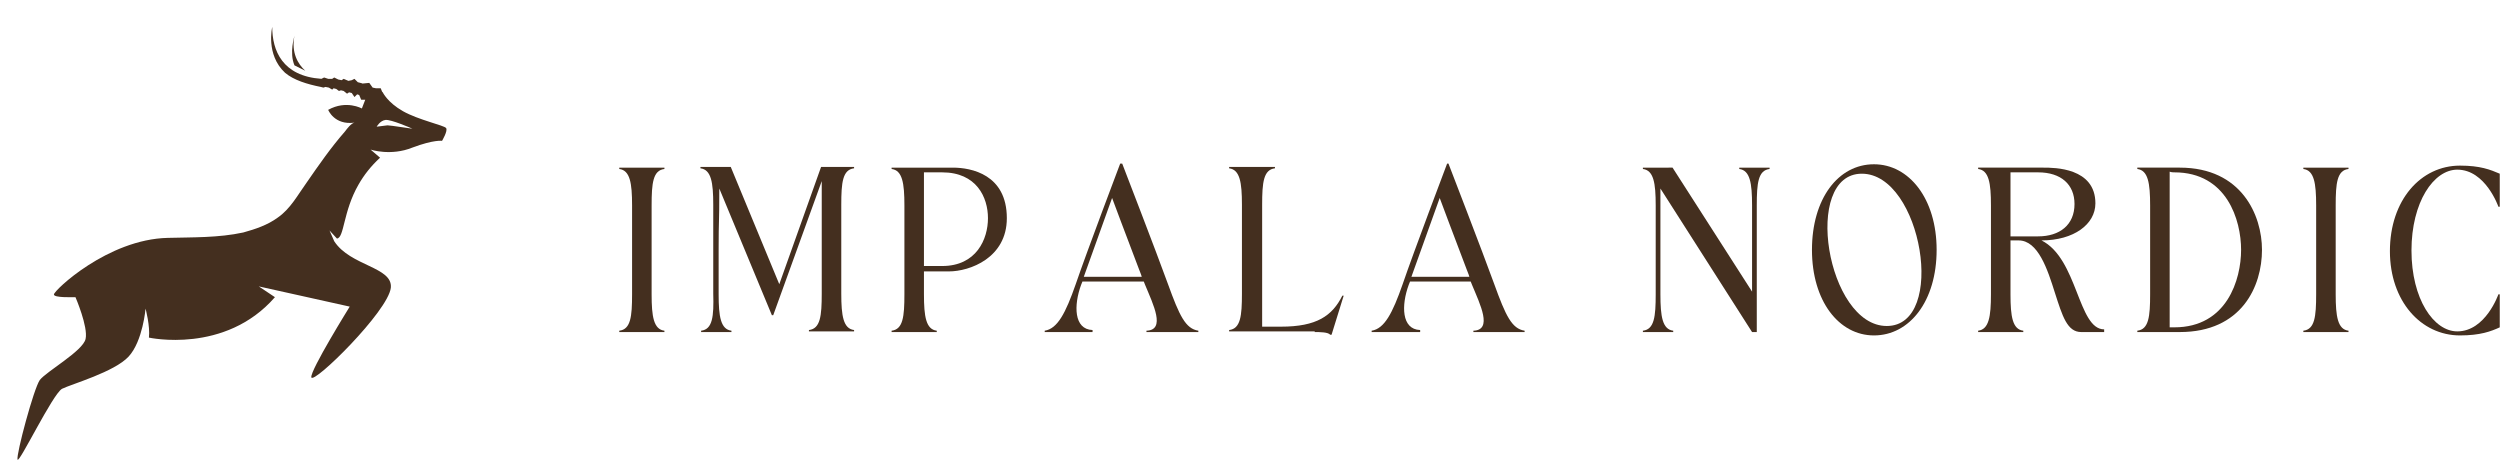
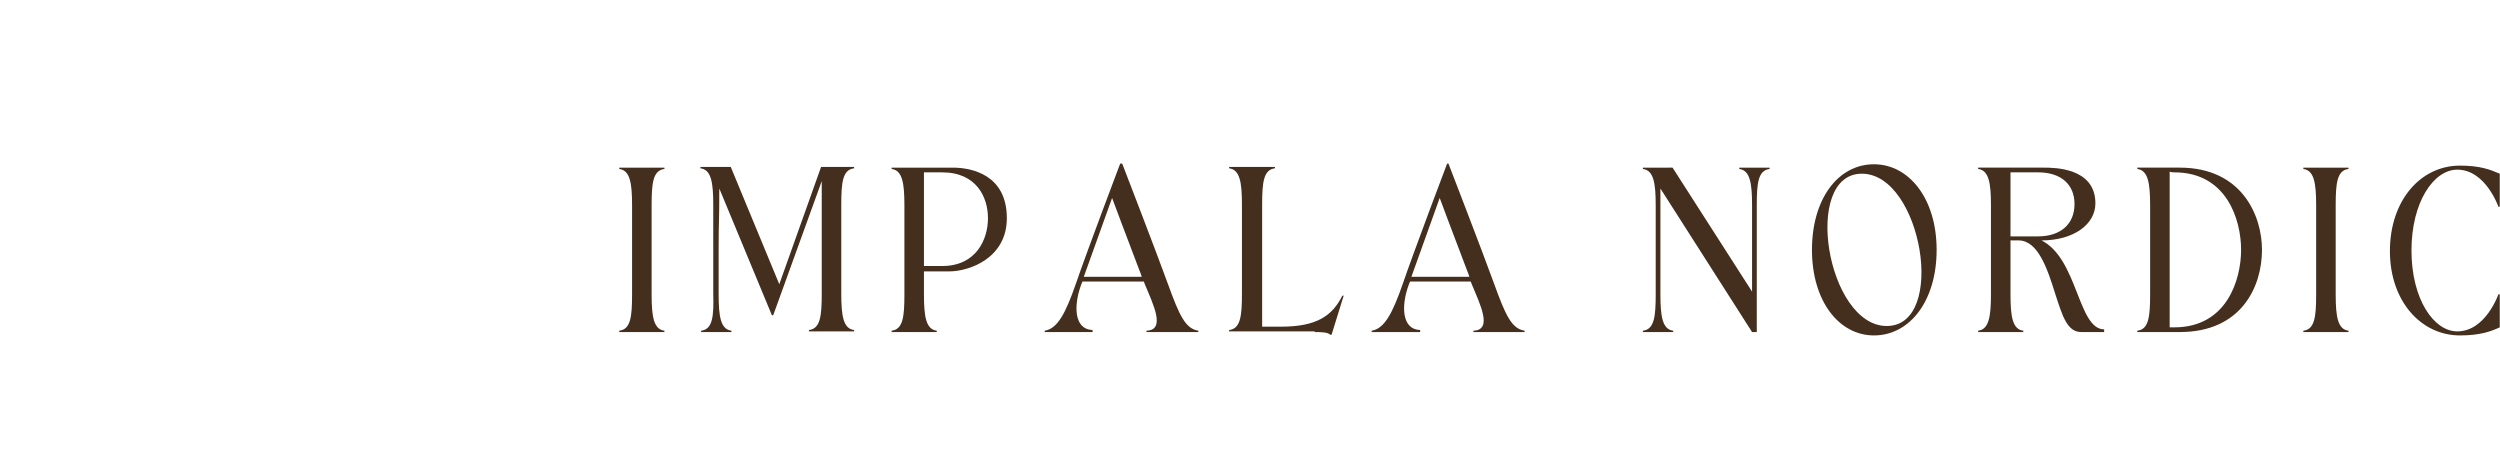
<svg xmlns="http://www.w3.org/2000/svg" xmlns:xlink="http://www.w3.org/1999/xlink" version="1.1" id="Layer_1" x="0px" y="0px" viewBox="0 0 371 69.3" style="enable-background:new 0 0 371 69.3;" xml:space="preserve">
  <style type="text/css">
	.st0{fill:#442F1F;}
	.st1{clip-path:url(#SVGID_2_);}
	.st2{clip-path:url(#SVGID_4_);}
	.st3{filter:url(#Adobe_OpacityMaskFilter);}
	.st4{mask:url(#_x38_fc083bf2f_1_);}
	.st5{clip-path:url(#SVGID_6_);}
	.st6{clip-path:url(#SVGID_8_);}
	.st7{filter:url(#Adobe_OpacityMaskFilter_1_);}
	.st8{clip-path:url(#SVGID_10_);}
	.st9{clip-path:url(#SVGID_12_);}
	.st10{clip-path:url(#SVGID_14_);}
	.st11{filter:url(#Adobe_OpacityMaskFilter_2_);}
	.st12{clip-path:url(#SVGID_16_);mask:url(#bc5bfddb66_2_);}
	.st13{clip-path:url(#SVGID_18_);}
	.st14{clip-path:url(#SVGID_20_);}
	.st15{filter:url(#Adobe_OpacityMaskFilter_3_);}
	.st16{clip-path:url(#SVGID_16_);}
	.st17{clip-path:url(#SVGID_22_);}
	.st18{clip-path:url(#SVGID_24_);}
	.st19{clip-path:url(#SVGID_26_);}
	.st20{clip-path:url(#SVGID_28_);}
	.st21{clip-path:url(#SVGID_16_);mask:url(#ed59fb1208_2_);}
	.st22{clip-path:url(#SVGID_30_);}
	.st23{clip-path:url(#SVGID_32_);}
	.st24{clip-path:url(#SVGID_34_);}
	.st25{clip-path:url(#SVGID_36_);}
	.st26{clip-path:url(#SVGID_38_);}
	.st27{clip-path:url(#SVGID_40_);}
	.st28{filter:url(#Adobe_OpacityMaskFilter_4_);}
	.st29{mask:url(#_x32_38af173c7_1_);}
	.st30{clip-path:url(#SVGID_42_);}
	.st31{filter:url(#Adobe_OpacityMaskFilter_5_);}
	.st32{clip-path:url(#SVGID_44_);}
	.st33{clip-path:url(#SVGID_46_);}
	.st34{clip-path:url(#SVGID_48_);}
	.st35{filter:url(#Adobe_OpacityMaskFilter_6_);}
	.st36{clip-path:url(#SVGID_50_);mask:url(#bec361ccb0_2_);}
	.st37{clip-path:url(#SVGID_52_);}
	.st38{clip-path:url(#SVGID_54_);}
	.st39{filter:url(#Adobe_OpacityMaskFilter_7_);}
	.st40{clip-path:url(#SVGID_50_);}
	.st41{clip-path:url(#SVGID_56_);}
	.st42{clip-path:url(#SVGID_58_);}
	.st43{clip-path:url(#SVGID_60_);}
	.st44{clip-path:url(#SVGID_62_);}
	.st45{clip-path:url(#SVGID_50_);mask:url(#_x35_15acd1b70_2_);}
	.st46{clip-path:url(#SVGID_64_);}
	.st47{clip-path:url(#SVGID_66_);}
	.st48{clip-path:url(#SVGID_68_);}
</style>
  <g>
    <g transform="translate(117, 210.977)">
      <g>
        <path class="st0" d="M-25.1-161.7h6.7v-0.2c-1.6-0.2-1.9-2.1-1.9-5.4c0-4.4,0-8.8,0-13.2c0-3.3,0.2-5.2,1.9-5.4v-0.2h-6.7v0.2     c1.6,0.2,1.9,2.1,1.9,5.4c0,4.4,0,8.8,0,13.2c0,3.3-0.2,5.2-1.9,5.4V-161.7z" />
      </g>
    </g>
  </g>
  <g>
    <g transform="translate(126.146, 210.977)">
      <g>
        <path class="st0" d="M-22.1-161.9v0.2h4.5v-0.2c-1.6-0.2-1.9-2.1-1.9-5.4c0-5.6,0-1.7,0-6.6c0-4.9,0.1-3.5,0.1-9.1l7.8,18.8h0.2     l7.2-19.9c0,5.6,0,11.1,0,16.7c0,3.3-0.2,5.2-1.9,5.4v0.2h6.7v-0.2c-1.6-0.2-1.9-2.1-1.9-5.4c0-4.4,0-8.8,0-13.2     c0-3.3,0.2-5.2,1.9-5.4v-0.2h-4.9l-6.2,17.4l-7.2-17.4h-4.5v0.2c1.6,0.2,1.9,2.1,1.9,5.4c0,4.4,0,8.8,0,13.2     C-20.2-164-20.4-162.1-22.1-161.9z" />
      </g>
    </g>
  </g>
  <g>
    <g transform="translate(147.314, 210.977)">
      <g>
        <path class="st0" d="M-15-161.7h6.7v-0.2c-1.6-0.2-1.9-2.1-1.9-5.4c0-2.4,0-3.1,0-3.4h3.7c3.1,0,8.6-2,8.6-7.9     c0-6.5-5.3-7.5-8-7.5H-15v0.2c1.6,0.2,1.9,2.1,1.9,5.4c0,4.4,0,8.8,0,13.2c0,3.3-0.2,5.2-1.9,5.4V-161.7z M-10.2-171.4     c0-0.4,0-1.1,0-2.5v-11.5h2.7c5.1,0,6.8,3.7,6.8,6.8c0,3.1-1.7,7.1-6.8,7.1H-10.2z" />
      </g>
    </g>
  </g>
  <g>
    <g transform="translate(164.835, 210.977)">
      <g>
        <path class="st0" d="M-2.7-161.7v-0.3c-2.8-0.1-2.8-3.7-1.7-6.7l0.2-0.5h9.1c0.1,0.2,0.1,0.3,0.2,0.5c1.2,2.9,3.1,6.7,0.2,6.8     v0.2h7.7v-0.2c-1.9-0.3-2.8-2.2-4.5-6.9c-1.7-4.7-6.8-17.9-6.8-17.9H1.4c0,0-5,13.2-6.6,17.9c-1.5,4.3-2.7,6.6-4.6,6.9v0.2H-2.7z      M-4-169.9l4.2-11.7c0,0,2.2,5.9,4,10.6c0.1,0.3,0.3,0.7,0.4,1.1H-4z" />
      </g>
    </g>
  </g>
  <g>
    <g transform="translate(184.903, 210.977)">
      <g>
        <path class="st0" d="M10.2-161.7c0.7,0,2,0,2.3,0.4h0.2l1.8-5.8h-0.2c-1.5,3-3.8,4.6-9.1,4.6H2.4c0-2.8,0-6.5,0-11.5     c0-4.9,0-1,0-6.6c0-3.3,0.2-5.2,1.9-5.4v-0.2h-6.8v0.2c1.6,0.2,1.9,2.1,1.9,5.4c0,4.4,0,8.8,0,13.2c0,3.3-0.2,5.2-1.9,5.4v0.2     H10.2z" />
      </g>
    </g>
  </g>
  <g>
    <g transform="translate(201.252, 210.977)">
      <g>
        <path class="st0" d="M9.5-161.7v-0.3c-2.8-0.1-2.8-3.7-1.7-6.7l0.2-0.5H17c0.1,0.2,0.1,0.3,0.2,0.5c1.2,2.9,3.1,6.7,0.2,6.8v0.2     H25v-0.2c-1.9-0.3-2.8-2.2-4.5-6.9c-1.7-4.7-6.8-17.9-6.8-17.9h-0.2c0,0-5,13.2-6.6,17.9c-1.5,4.3-2.7,6.6-4.6,6.9v0.2H9.5z      M8.2-169.9l4.2-11.7c0,0,2.2,5.9,4,10.6c0.1,0.3,0.3,0.7,0.4,1.1H8.2z" />
      </g>
    </g>
  </g>
  <g>
    <g transform="translate(221.32, 210.977)">
	</g>
  </g>
  <g>
    <g transform="translate(230.906, 210.977)">
      <g>
        <path class="st0" d="M12.9-186.1v0.2c1.6,0.2,1.9,2.1,1.9,5.4c0,4.4,0,8.8,0,13.2c0,3.3-0.2,5.2-1.9,5.4v0.2h4.5v-0.2     c-1.6-0.2-1.9-2.1-1.9-5.4c0-5.2,0-10.5,0-15.7l13.6,21.3h0.7v-12.2c0-4.9,0-1,0-6.6c0-3.3,0.2-5.2,1.9-5.4v-0.2h-4.5v0.2     c1.6,0.2,1.9,2.1,1.9,5.4c0,5.6,0,1.7,0,6.6v6.2l-11.8-18.4H12.9z" />
      </g>
    </g>
  </g>
  <g>
    <g transform="translate(249.196, 210.977)">
      <g>
        <path class="st0" d="M28.9-161.2c5.3,0,9.3-5.1,9.3-12.7c0-7.6-4.1-12.7-9.3-12.7c-5.3,0-9.2,5.1-9.2,12.7     C19.7-166.3,23.7-161.2,28.9-161.2z M27.1-185.2c8.9,0,12.7,22.6,3.7,22.6C21.9-162.6,18.2-185.2,27.1-185.2z" />
      </g>
    </g>
  </g>
  <g>
    <g transform="translate(268.257, 210.977)">
      <g>
        <path class="st0" d="M25.3-161.9v0.2h6.7v-0.2c-1.6-0.2-1.9-2.1-1.9-5.4c0-5.6,0-1.7,0-6.6v-1.4h1.2c2.9,0,4.3,4.3,5.4,7.8     c1.1,3.4,1.8,5.8,3.9,5.8H44v-0.4c-3.9,0-3.9-10.5-9.3-13.2c4.8,0,8-2.4,8-5.5c0-5.3-6.1-5.3-7.7-5.3h-9.7v0.2     c1.6,0.2,1.9,2.1,1.9,5.4c0,4.4,0,8.8,0,13.2C27.2-164,26.9-162.1,25.3-161.9z M30.1-185.4h4.1c3.4,0,5.4,1.8,5.4,4.7     c0,3.1-2.2,4.8-5.4,4.8h-4.1V-185.4z" />
      </g>
    </g>
  </g>
  <g>
    <g transform="translate(285.979, 210.977)">
      <g>
        <path class="st0" d="M31.2-161.7h6.3c9.2,0,12.2-6.8,12.2-12.2c0-5.1-3-12.2-12.2-12.2h-6.3v0.2c1.6,0.2,1.9,2.1,1.9,5.4     c0,4.4,0,8.8,0,13.2c0,3.3-0.2,5.2-1.9,5.4V-161.7z M36.7-185.4c7.8,0,9.9,7.1,9.9,11.5s-2.1,11.5-9.9,11.5c-0.2,0-0.4,0-0.7,0     c0-3,0-8.3,0-13.4v-9.7C36.3-185.4,36.5-185.4,36.7-185.4z" />
      </g>
    </g>
  </g>
  <g>
    <g transform="translate(304.417, 210.977)">
      <g>
        <path class="st0" d="M37.4-161.7h6.7v-0.2c-1.6-0.2-1.9-2.1-1.9-5.4c0-4.4,0-8.8,0-13.2c0-3.3,0.2-5.2,1.9-5.4v-0.2h-6.7v0.2     c1.6,0.2,1.9,2.1,1.9,5.4c0,4.4,0,8.8,0,13.2c0,3.3-0.2,5.2-1.9,5.4V-161.7z" />
      </g>
    </g>
  </g>
  <g>
    <g transform="translate(313.563, 210.977)">
      <g>
        <path class="st0" d="M51.5-161.2c3,0,4.6-0.6,5.9-1.2v-4.9h-0.2c0,0-1.9,5.5-6.1,5.5c-3.5,0-6.8-4.8-6.8-12s3.3-12,6.8-12     c4.2,0,6.1,5.5,6.1,5.5h0.2v-4.9c-1.4-0.6-2.9-1.2-5.9-1.2c-5.8,0-10.4,5.1-10.4,12.7C41.1-166.3,45.7-161.2,51.5-161.2z" />
      </g>
    </g>
  </g>
  <g>
    <g>
      <g transform="matrix(1, 0, 0, 1, 49, 174)">
        <g>
          <defs>
            <rect id="SVGID_1_" x="-49" y="-174" width="68" height="69.3" />
          </defs>
          <clipPath id="SVGID_2_">
            <use xlink:href="#SVGID_1_" style="overflow:visible;" />
          </clipPath>
          <g class="st1">
            <g>
              <defs>
                <rect id="SVGID_3_" x="-48.1" y="-173.6" width="67" height="68" />
              </defs>
              <clipPath id="SVGID_4_">
                <use xlink:href="#SVGID_3_" style="overflow:visible;" />
              </clipPath>
              <g class="st2">
                <defs>
                  <filter id="Adobe_OpacityMaskFilter" filterUnits="userSpaceOnUse" x="-49" y="-174" width="68" height="69.3">
                    <feColorMatrix type="matrix" values="1 0 0 0 0  0 1 0 0 0  0 0 1 0 0  0 0 0 1 0" />
                  </filter>
                </defs>
                <mask maskUnits="userSpaceOnUse" x="-49" y="-174" width="68" height="69.3" id="_x38_fc083bf2f_1_">
                  <g class="st3">
                    <g transform="matrix(1, 0, 0, 1, 0, 0)">
                      <image style="overflow:visible;enable-background:new    ;" width="52" height="53" xlink:href="CB2A73EB4338E3D0.html" transform="matrix(1.333 0 0 1.333 -114.333 -406)">
										</image>
                    </g>
                  </g>
                </mask>
                <g class="st4">
                  <g transform="matrix(1, 0, 0, 1, -0, 0)">
                    <g>
                      <defs>
                        <rect id="SVGID_5_" x="-49" y="-174" width="68" height="69.3" />
                      </defs>
                      <clipPath id="SVGID_6_">
                        <use xlink:href="#SVGID_5_" style="overflow:visible;" />
                      </clipPath>
                      <g class="st5">
                        <g>
                          <defs>
                            <rect id="SVGID_7_" x="-47.7" y="-171.3" width="65.3" height="65.7" />
                          </defs>
                          <clipPath id="SVGID_8_">
                            <use xlink:href="#SVGID_7_" style="overflow:visible;" />
                          </clipPath>
                          <g class="st6">
                            <path class="st0" d="M6.9-155.2c0,0,0.5-0.9,1.3-1c0.8-0.1,3.8,1.2,4,1.3c-0.2,0-3.2-0.5-3.7-0.5L6.9-155.2L6.9-155.2z                M-46.4-105.8c0.2,0.7,5.2-9.7,6.6-10.5c1.4-0.7,7.8-2.5,9.9-4.8s2.5-7.1,2.5-7.1s0.7,2.6,0.5,4.3c0,0,11.3,2.5,18.7-6               l-2.4-1.6l13.5,3c0,0-5.9,9.5-5.7,10.5c0.3,1.1,11.4-9.8,11.8-13.3c0.3-3.1-6-3.2-8.4-6.9l-0.7-1.6l1.1,1.2               c1.1-0.1,0.9-4,3.2-8c0.8-1.4,1.8-2.7,3.2-4l-1.4-1.2c0,0,3,1,6.2-0.3c3.2-1.2,4.4-1,4.4-1s0.9-1.5,0.6-1.9               c-0.3-0.4-4.1-1.2-6.4-2.5c-2.3-1.3-3-2.8-3-2.8l-0.1-0.1l-0.2-0.5l-0.7,0L6.3-161l-0.5-0.7l-1,0.1               c-0.2-0.1-0.4-0.1-0.7-0.2l-0.5-0.5l-0.4,0.2L2.7-162l-0.7-0.3l-0.3,0.2l-0.5-0.1l-0.6-0.3l-0.3,0.2l-0.6,0l-0.6-0.2               l-0.4,0.2c-5.8-0.4-7.3-4.2-7.3-7.7c0,0-1,4.1,1.9,6.8c1.3,1.1,3.3,1.7,5.3,2.1L-1-161l0.3-0.1l0.5,0.1l0.5,0.3               l0.2-0.2l0.4,0.1l0.4,0.3l0.3-0.1l0.4,0.1l0.5,0.4l0.3-0.2l0.4,0.1l0.4,0.6L4-160l0.3,0.1l0.3,0.7l0.6,0l-0.5,1.3               c0,0-2.3-1.3-5,0.2c0,0,0.9,2.3,3.9,1.9c-0.5,0.1-1.1,0.9-1.4,1.3c-2.1,2.4-3.9,5-5.7,7.6c-1.3,1.8-2.4,3.9-4.3,5.2               c-1.5,1.1-3.3,1.7-5.1,2.2c-3.7,0.8-7.5,0.7-11.2,0.8c-8.9,0.2-16.9,7.8-16.9,8.4c0,0.5,2.7,0.4,3.2,0.4               c0,0,1.9,4.4,1.5,6.2c-0.4,1.8-5.8,4.8-6.8,6.1C-44-116.3-46.6-106.6-46.4-105.8" />
                          </g>
                        </g>
                      </g>
                    </g>
                  </g>
                </g>
                <defs>
                  <filter id="Adobe_OpacityMaskFilter_1_" filterUnits="userSpaceOnUse" x="-49" y="-174" width="68" height="69.3">
                    <feColorMatrix type="matrix" values="1 0 0 0 0  0 1 0 0 0  0 0 1 0 0  0 0 0 1 0" />
                  </filter>
                </defs>
                <mask maskUnits="userSpaceOnUse" x="-49" y="-174" width="68" height="69.3" id="_x37_e44dc9b1e_1_">
                  <g class="st7">
                    <g transform="matrix(1, 0, 0, 1, -0, 0)">
                      <g>
                        <defs>
                          <rect id="SVGID_9_" x="-114.3" y="-406" width="68" height="69.3" />
                        </defs>
                        <clipPath id="SVGID_10_">
                          <use xlink:href="#SVGID_9_" style="overflow:visible;" />
                        </clipPath>
                        <g>
                          <g>
                            <defs>
                              <rect id="SVGID_11_" x="-113.4" y="-405.6" width="67" height="68" />
                            </defs>
                            <clipPath id="SVGID_12_" class="st8">
                              <use xlink:href="#SVGID_11_" style="overflow:visible;" />
                            </clipPath>
                            <g>
                              <g transform="matrix(1, 0, 0, 1, -0, 0)">
                                <g>
                                  <defs>
                                    <rect id="SVGID_13_" x="-114.3" y="-406" width="68" height="69.3" />
                                  </defs>
                                  <clipPath id="SVGID_14_" class="st9">
                                    <use xlink:href="#SVGID_13_" style="overflow:visible;" />
                                  </clipPath>
                                  <g>
                                    <g>
                                      <defs>
                                        <rect id="SVGID_15_" x="-113.4" y="-405.6" width="67" height="68" />
                                      </defs>
                                      <clipPath id="SVGID_16_" class="st10">
                                        <use xlink:href="#SVGID_15_" style="overflow:visible;" />
                                      </clipPath>
                                      <g>
                                        <defs>
                                          <filter id="Adobe_OpacityMaskFilter_2_" filterUnits="userSpaceOnUse" x="-159.2" y="-406" width="158.4" height="89.4">
                                            <feColorMatrix type="matrix" values="1 0 0 0 0  0 1 0 0 0  0 0 1 0 0  0 0 0 1 0" />
                                          </filter>
                                        </defs>
                                        <mask maskUnits="userSpaceOnUse" x="-159.2" y="-406" width="158.4" height="89.4" id="bc5bfddb66_2_">
                                          <g class="st11">
                                            <g transform="matrix(1, 0, 0, 1, 0, 0)">
                                              <g style="clip-path:url(#SVGID_16_);enable-background:new    ;">
                                                <image style="overflow:visible;" width="52" height="53" xlink:href="CB2A73EB4338E3D1.html" transform="matrix(1.333 0 0 1.333 -114.333 -406)">
																							</image>
                                              </g>
                                            </g>
                                          </g>
                                        </mask>
                                        <g class="st12">
                                          <g transform="matrix(1, 0, 0, 1, -0, 0)">
                                            <g>
                                              <defs>
                                                <rect id="SVGID_17_" x="-114.3" y="-406" width="68" height="69.3" />
                                              </defs>
                                              <clipPath id="SVGID_18_">
                                                <use xlink:href="#SVGID_17_" style="overflow:visible;" />
                                              </clipPath>
                                              <g class="st13">
                                                <g>
                                                  <defs>
                                                    <rect id="SVGID_19_" x="-113.4" y="-403.3" width="67" height="65.7" />
                                                  </defs>
                                                  <clipPath id="SVGID_20_">
                                                    <use xlink:href="#SVGID_19_" style="overflow:visible;" />
                                                  </clipPath>
                                                  <g class="st14">
                                                    <path d="M-159.2-402.1H-0.7v85.5h-158.4V-402.1z" />
                                                  </g>
                                                </g>
                                              </g>
                                            </g>
                                          </g>
                                        </g>
                                        <defs>
                                          <filter id="Adobe_OpacityMaskFilter_3_" filterUnits="userSpaceOnUse" x="-159.2" y="-406" width="158.4" height="89.4">
                                            <feColorMatrix type="matrix" values="1 0 0 0 0  0 1 0 0 0  0 0 1 0 0  0 0 0 1 0" />
                                          </filter>
                                        </defs>
                                        <mask maskUnits="userSpaceOnUse" x="-159.2" y="-406" width="158.4" height="89.4" id="ed59fb1208_2_">
                                          <g class="st15">
                                            <g transform="matrix(1, 0, 0, 1, -0, 0)">
                                              <g>
                                                <defs>
                                                  <rect id="SVGID_21_" x="-114.3" y="-406" width="68" height="69.3" />
                                                </defs>
                                                <clipPath id="SVGID_22_" class="st16">
                                                  <use xlink:href="#SVGID_21_" style="overflow:visible;" />
                                                </clipPath>
                                                <g>
                                                  <g>
                                                    <defs>
-                                                       <rect id="SVGID_23_" x="-113.4" y="-405.6" width="67" height="68" />
-                                                     </defs>
+                                                       </defs>
                                                    <clipPath id="SVGID_24_" class="st17">
                                                      <use xlink:href="#SVGID_23_" style="overflow:visible;" />
                                                    </clipPath>
                                                    <g>
                                                      <g transform="matrix(1, 0, 0, 1, -0, 0)">
                                                        <g>
                                                          <defs>
                                                            <rect id="SVGID_25_" x="-114.3" y="-406" width="68" height="69.3" />
                                                          </defs>
                                                          <clipPath id="SVGID_26_" class="st18">
                                                            <use xlink:href="#SVGID_25_" style="overflow:visible;" />
                                                          </clipPath>
                                                          <g>
                                                            <g>
                                                              <defs>
                                                                <rect id="SVGID_27_" x="-113.4" y="-405.6" width="67" height="68" />
                                                              </defs>
                                                              <clipPath id="SVGID_28_" class="st19">
                                                                <use xlink:href="#SVGID_27_" style="overflow:visible;" />
                                                              </clipPath>
                                                              <g>
                                                                <rect x="-676.2" y="-1134.5" class="st20" width="1493" height="1493" />
                                                              </g>
                                                            </g>
                                                          </g>
                                                        </g>
                                                      </g>
                                                    </g>
                                                  </g>
                                                </g>
                                              </g>
                                            </g>
                                          </g>
                                        </mask>
                                        <g class="st21">
                                          <g transform="matrix(1, 0, 0, 1, -0, 0)">
                                            <g>
                                              <defs>
                                                <rect id="SVGID_29_" x="-114.3" y="-406" width="68" height="69.3" />
                                              </defs>
                                              <clipPath id="SVGID_30_">
                                                <use xlink:href="#SVGID_29_" style="overflow:visible;" />
                                              </clipPath>
                                              <g class="st22">
                                                <g>
                                                  <defs>
                                                    <rect id="SVGID_31_" x="-113.4" y="-403.3" width="67" height="65.7" />
                                                  </defs>
                                                  <clipPath id="SVGID_32_">
                                                    <use xlink:href="#SVGID_31_" style="overflow:visible;" />
                                                  </clipPath>
                                                  <g class="st23">
                                                    <path d="M-159.2-402.1H-0.7v85.5h-158.4V-402.1z" />
                                                  </g>
                                                </g>
                                              </g>
                                            </g>
                                          </g>
                                        </g>
                                      </g>
                                    </g>
                                  </g>
                                </g>
                              </g>
                            </g>
                          </g>
                        </g>
                      </g>
                    </g>
                  </g>
                </mask>
                <g>
                  <g transform="matrix(1, 0, 0, 1, -0, 0)">
                    <g>
                      <defs>
-                         <rect id="SVGID_33_" x="-49" y="-174" width="68" height="69.3" />
-                       </defs>
+                         </defs>
                      <clipPath id="SVGID_34_">
                        <use xlink:href="#SVGID_33_" style="overflow:visible;" />
                      </clipPath>
                      <g class="st24">
                        <g>
                          <defs>
                            <rect id="SVGID_35_" x="-47.7" y="-171.3" width="65.3" height="65.7" />
                          </defs>
                          <clipPath id="SVGID_36_">
                            <use xlink:href="#SVGID_35_" style="overflow:visible;" />
                          </clipPath>
                          <g class="st25">
                            <path class="st0" d="M6.9-155.2c0,0,0.5-0.9,1.3-1c0.8-0.1,3.8,1.2,4,1.3c-0.2,0-3.2-0.5-3.7-0.5L6.9-155.2L6.9-155.2z                M-46.4-105.8c0.2,0.7,5.2-9.7,6.6-10.5c1.4-0.7,7.8-2.5,9.9-4.8s2.5-7.1,2.5-7.1s0.7,2.6,0.5,4.3c0,0,11.3,2.5,18.7-6               l-2.4-1.6l13.5,3c0,0-5.9,9.5-5.7,10.5c0.3,1.1,11.4-9.8,11.8-13.3c0.3-3.1-6-3.2-8.4-6.9l-0.7-1.6l1.1,1.2               c1.1-0.1,0.9-4,3.2-8c0.8-1.4,1.8-2.7,3.2-4l-1.4-1.2c0,0,3,1,6.2-0.3c3.2-1.2,4.4-1,4.4-1s0.9-1.5,0.6-1.9               c-0.3-0.4-4.1-1.2-6.4-2.5c-2.3-1.3-3-2.8-3-2.8l-0.1-0.1l-0.2-0.5l-0.7,0L6.3-161l-0.5-0.7l-1,0.1               c-0.2-0.1-0.4-0.1-0.7-0.2l-0.5-0.5l-0.4,0.2L2.7-162l-0.7-0.3l-0.3,0.2l-0.5-0.1l-0.6-0.3l-0.3,0.2l-0.6,0l-0.6-0.2               l-0.4,0.2c-5.8-0.4-7.3-4.2-7.3-7.7c0,0-1,4.1,1.9,6.8c1.3,1.1,3.3,1.7,5.3,2.1L-1-161l0.3-0.1l0.5,0.1l0.5,0.3               l0.2-0.2l0.4,0.1l0.4,0.3l0.3-0.1l0.4,0.1l0.5,0.4l0.3-0.2l0.4,0.1l0.4,0.6L4-160l0.3,0.1l0.3,0.7l0.6,0l-0.5,1.3               c0,0-2.3-1.3-5,0.2c0,0,0.9,2.3,3.9,1.9c-0.5,0.1-1.1,0.9-1.4,1.3c-2.1,2.4-3.9,5-5.7,7.6c-1.3,1.8-2.4,3.9-4.3,5.2               c-1.5,1.1-3.3,1.7-5.1,2.2c-3.7,0.8-7.5,0.7-11.2,0.8c-8.9,0.2-16.9,7.8-16.9,8.4c0,0.5,2.7,0.4,3.2,0.4               c0,0,1.9,4.4,1.5,6.2c-0.4,1.8-5.8,4.8-6.8,6.1C-44-116.3-46.6-106.6-46.4-105.8" />
                          </g>
                        </g>
                      </g>
                    </g>
                  </g>
                </g>
              </g>
            </g>
          </g>
        </g>
      </g>
      <g transform="matrix(1, 0, 0, 1, 49, 174)">
        <g>
          <defs>
            <rect id="SVGID_37_" x="-49" y="-174" width="68" height="69.3" />
          </defs>
          <clipPath id="SVGID_38_">
            <use xlink:href="#SVGID_37_" style="overflow:visible;" />
          </clipPath>
          <g class="st26">
            <g>
              <defs>
                <rect id="SVGID_39_" x="-48.1" y="-173.6" width="67" height="68" />
              </defs>
              <clipPath id="SVGID_40_">
                <use xlink:href="#SVGID_39_" style="overflow:visible;" />
              </clipPath>
              <g class="st27">
                <defs>
                  <filter id="Adobe_OpacityMaskFilter_4_" filterUnits="userSpaceOnUse" x="-49" y="-174" width="68" height="69.3">
                    <feColorMatrix type="matrix" values="1 0 0 0 0  0 1 0 0 0  0 0 1 0 0  0 0 0 1 0" />
                  </filter>
                </defs>
                <mask maskUnits="userSpaceOnUse" x="-49" y="-174" width="68" height="69.3" id="_x32_38af173c7_1_">
                  <g class="st28">
                    <g transform="matrix(1, 0, 0, 1, 0, 0)">
                      <image style="overflow:visible;enable-background:new    ;" width="52" height="53" xlink:href="CB2A73EB4338E3D7.html" transform="matrix(1.333 0 0 1.333 -114.333 -406)">
										</image>
                    </g>
                  </g>
                </mask>
                <g class="st29">
                  <g transform="matrix(1, 0, 0, 1, -0, 0)">
                    <g>
                      <defs>
                        <rect id="SVGID_41_" x="-49" y="-174" width="68" height="69.3" />
                      </defs>
                      <clipPath id="SVGID_42_">
                        <use xlink:href="#SVGID_41_" style="overflow:visible;" />
                      </clipPath>
                      <g class="st30">
                        <path class="st0" d="M-5.3-168.7c-0.5,2.5,0.5,4.2,1.6,5.2l-1.6-0.8C-6.1-166.2-5.3-168.6-5.3-168.7" />
                      </g>
                    </g>
                  </g>
                </g>
                <defs>
                  <filter id="Adobe_OpacityMaskFilter_5_" filterUnits="userSpaceOnUse" x="-49" y="-174" width="68" height="69.3">
                    <feColorMatrix type="matrix" values="1 0 0 0 0  0 1 0 0 0  0 0 1 0 0  0 0 0 1 0" />
                  </filter>
                </defs>
                <mask maskUnits="userSpaceOnUse" x="-49" y="-174" width="68" height="69.3" id="c9e6339a10_1_">
                  <g class="st31">
                    <g transform="matrix(1, 0, 0, 1, -0, 0)">
                      <g>
                        <defs>
                          <rect id="SVGID_43_" x="-114.3" y="-406" width="68" height="69.3" />
                        </defs>
                        <clipPath id="SVGID_44_">
                          <use xlink:href="#SVGID_43_" style="overflow:visible;" />
                        </clipPath>
                        <g>
                          <g>
                            <defs>
                              <rect id="SVGID_45_" x="-113.4" y="-405.6" width="67" height="68" />
                            </defs>
                            <clipPath id="SVGID_46_" class="st32">
                              <use xlink:href="#SVGID_45_" style="overflow:visible;" />
                            </clipPath>
                            <g>
                              <g transform="matrix(1, 0, 0, 1, -0, 0)">
                                <g>
                                  <defs>
                                    <rect id="SVGID_47_" x="-114.3" y="-406" width="68" height="69.3" />
                                  </defs>
                                  <clipPath id="SVGID_48_" class="st33">
                                    <use xlink:href="#SVGID_47_" style="overflow:visible;" />
                                  </clipPath>
                                  <g>
                                    <g>
                                      <defs>
                                        <rect id="SVGID_49_" x="-113.4" y="-405.6" width="67" height="68" />
                                      </defs>
                                      <clipPath id="SVGID_50_" class="st34">
                                        <use xlink:href="#SVGID_49_" style="overflow:visible;" />
                                      </clipPath>
                                      <g>
                                        <defs>
                                          <filter id="Adobe_OpacityMaskFilter_6_" filterUnits="userSpaceOnUse" x="-159.2" y="-406" width="158.4" height="89.4">
                                            <feColorMatrix type="matrix" values="1 0 0 0 0  0 1 0 0 0  0 0 1 0 0  0 0 0 1 0" />
                                          </filter>
                                        </defs>
                                        <mask maskUnits="userSpaceOnUse" x="-159.2" y="-406" width="158.4" height="89.4" id="bec361ccb0_2_">
                                          <g class="st35">
                                            <g transform="matrix(1, 0, 0, 1, 0, 0)">
                                              <g style="clip-path:url(#SVGID_50_);enable-background:new    ;">
                                                <image style="overflow:visible;" width="52" height="53" xlink:href="CB2A73EB4338E3D2.html" transform="matrix(1.333 0 0 1.333 -114.333 -406)">
																							</image>
                                              </g>
                                            </g>
                                          </g>
                                        </mask>
                                        <g class="st36">
                                          <g transform="matrix(1, 0, 0, 1, -0, 0)">
                                            <g>
                                              <defs>
                                                <rect id="SVGID_51_" x="-114.3" y="-406" width="68" height="69.3" />
                                              </defs>
                                              <clipPath id="SVGID_52_">
                                                <use xlink:href="#SVGID_51_" style="overflow:visible;" />
                                              </clipPath>
                                              <g class="st37">
                                                <g>
                                                  <defs>
                                                    <rect id="SVGID_53_" x="-113.4" y="-403.3" width="67" height="65.7" />
                                                  </defs>
                                                  <clipPath id="SVGID_54_">
                                                    <use xlink:href="#SVGID_53_" style="overflow:visible;" />
                                                  </clipPath>
                                                  <g class="st38">
                                                    <path d="M-159.2-402.1H-0.7v85.5h-158.4V-402.1z" />
                                                  </g>
                                                </g>
                                              </g>
                                            </g>
                                          </g>
                                        </g>
                                        <defs>
                                          <filter id="Adobe_OpacityMaskFilter_7_" filterUnits="userSpaceOnUse" x="-159.2" y="-406" width="158.4" height="89.4">
                                            <feColorMatrix type="matrix" values="1 0 0 0 0  0 1 0 0 0  0 0 1 0 0  0 0 0 1 0" />
                                          </filter>
                                        </defs>
                                        <mask maskUnits="userSpaceOnUse" x="-159.2" y="-406" width="158.4" height="89.4" id="_x35_15acd1b70_2_">
                                          <g class="st39">
                                            <g transform="matrix(1, 0, 0, 1, -0, 0)">
                                              <g>
                                                <defs>
                                                  <rect id="SVGID_55_" x="-114.3" y="-406" width="68" height="69.3" />
                                                </defs>
                                                <clipPath id="SVGID_56_" class="st40">
                                                  <use xlink:href="#SVGID_55_" style="overflow:visible;" />
                                                </clipPath>
                                                <g>
                                                  <g>
                                                    <defs>
                                                      <rect id="SVGID_57_" x="-113.4" y="-405.6" width="67" height="68" />
                                                    </defs>
                                                    <clipPath id="SVGID_58_" class="st41">
                                                      <use xlink:href="#SVGID_57_" style="overflow:visible;" />
                                                    </clipPath>
                                                    <g>
                                                      <g transform="matrix(1, 0, 0, 1, -0, 0)">
                                                        <g>
                                                          <defs>
                                                            <rect id="SVGID_59_" x="-114.3" y="-406" width="68" height="69.3" />
                                                          </defs>
                                                          <clipPath id="SVGID_60_" class="st42">
                                                            <use xlink:href="#SVGID_59_" style="overflow:visible;" />
                                                          </clipPath>
                                                          <g>
                                                            <g>
                                                              <defs>
-                                                                 <rect id="SVGID_61_" x="-113.4" y="-405.6" width="67" height="68" />
-                                                               </defs>
+                                                                 </defs>
                                                              <clipPath id="SVGID_62_" class="st43">
                                                                <use xlink:href="#SVGID_61_" style="overflow:visible;" />
                                                              </clipPath>
                                                              <g>
                                                                <rect x="-676.2" y="-1134.5" class="st44" width="1493" height="1493" />
                                                              </g>
                                                            </g>
                                                          </g>
                                                        </g>
                                                      </g>
                                                    </g>
                                                  </g>
                                                </g>
                                              </g>
                                            </g>
                                          </g>
                                        </mask>
                                        <g class="st45">
                                          <g transform="matrix(1, 0, 0, 1, -0, 0)">
                                            <g>
                                              <defs>
                                                <rect id="SVGID_63_" x="-114.3" y="-406" width="68" height="69.3" />
                                              </defs>
                                              <clipPath id="SVGID_64_">
                                                <use xlink:href="#SVGID_63_" style="overflow:visible;" />
                                              </clipPath>
                                              <g class="st46">
                                                <g>
                                                  <defs>
                                                    <rect id="SVGID_65_" x="-113.4" y="-403.3" width="67" height="65.7" />
                                                  </defs>
                                                  <clipPath id="SVGID_66_">
                                                    <use xlink:href="#SVGID_65_" style="overflow:visible;" />
                                                  </clipPath>
                                                  <g class="st47">
                                                    <path d="M-159.2-402.1H-0.7v85.5h-158.4V-402.1z" />
                                                  </g>
                                                </g>
                                              </g>
                                            </g>
                                          </g>
                                        </g>
                                      </g>
                                    </g>
                                  </g>
                                </g>
                              </g>
                            </g>
                          </g>
                        </g>
                      </g>
                    </g>
                  </g>
                </mask>
                <g>
                  <g transform="matrix(1, 0, 0, 1, -0, 0)">
                    <g>
                      <defs>
                        <rect id="SVGID_67_" x="-49" y="-174" width="68" height="69.3" />
                      </defs>
                      <clipPath id="SVGID_68_">
                        <use xlink:href="#SVGID_67_" style="overflow:visible;" />
                      </clipPath>
                      <g class="st48">
-                         <path class="st0" d="M-5.3-168.7c-0.5,2.5,0.5,4.2,1.6,5.2l-1.6-0.8C-6.1-166.2-5.3-168.6-5.3-168.7" />
-                       </g>
+                         </g>
                    </g>
                  </g>
                </g>
              </g>
            </g>
          </g>
        </g>
      </g>
    </g>
  </g>
</svg>